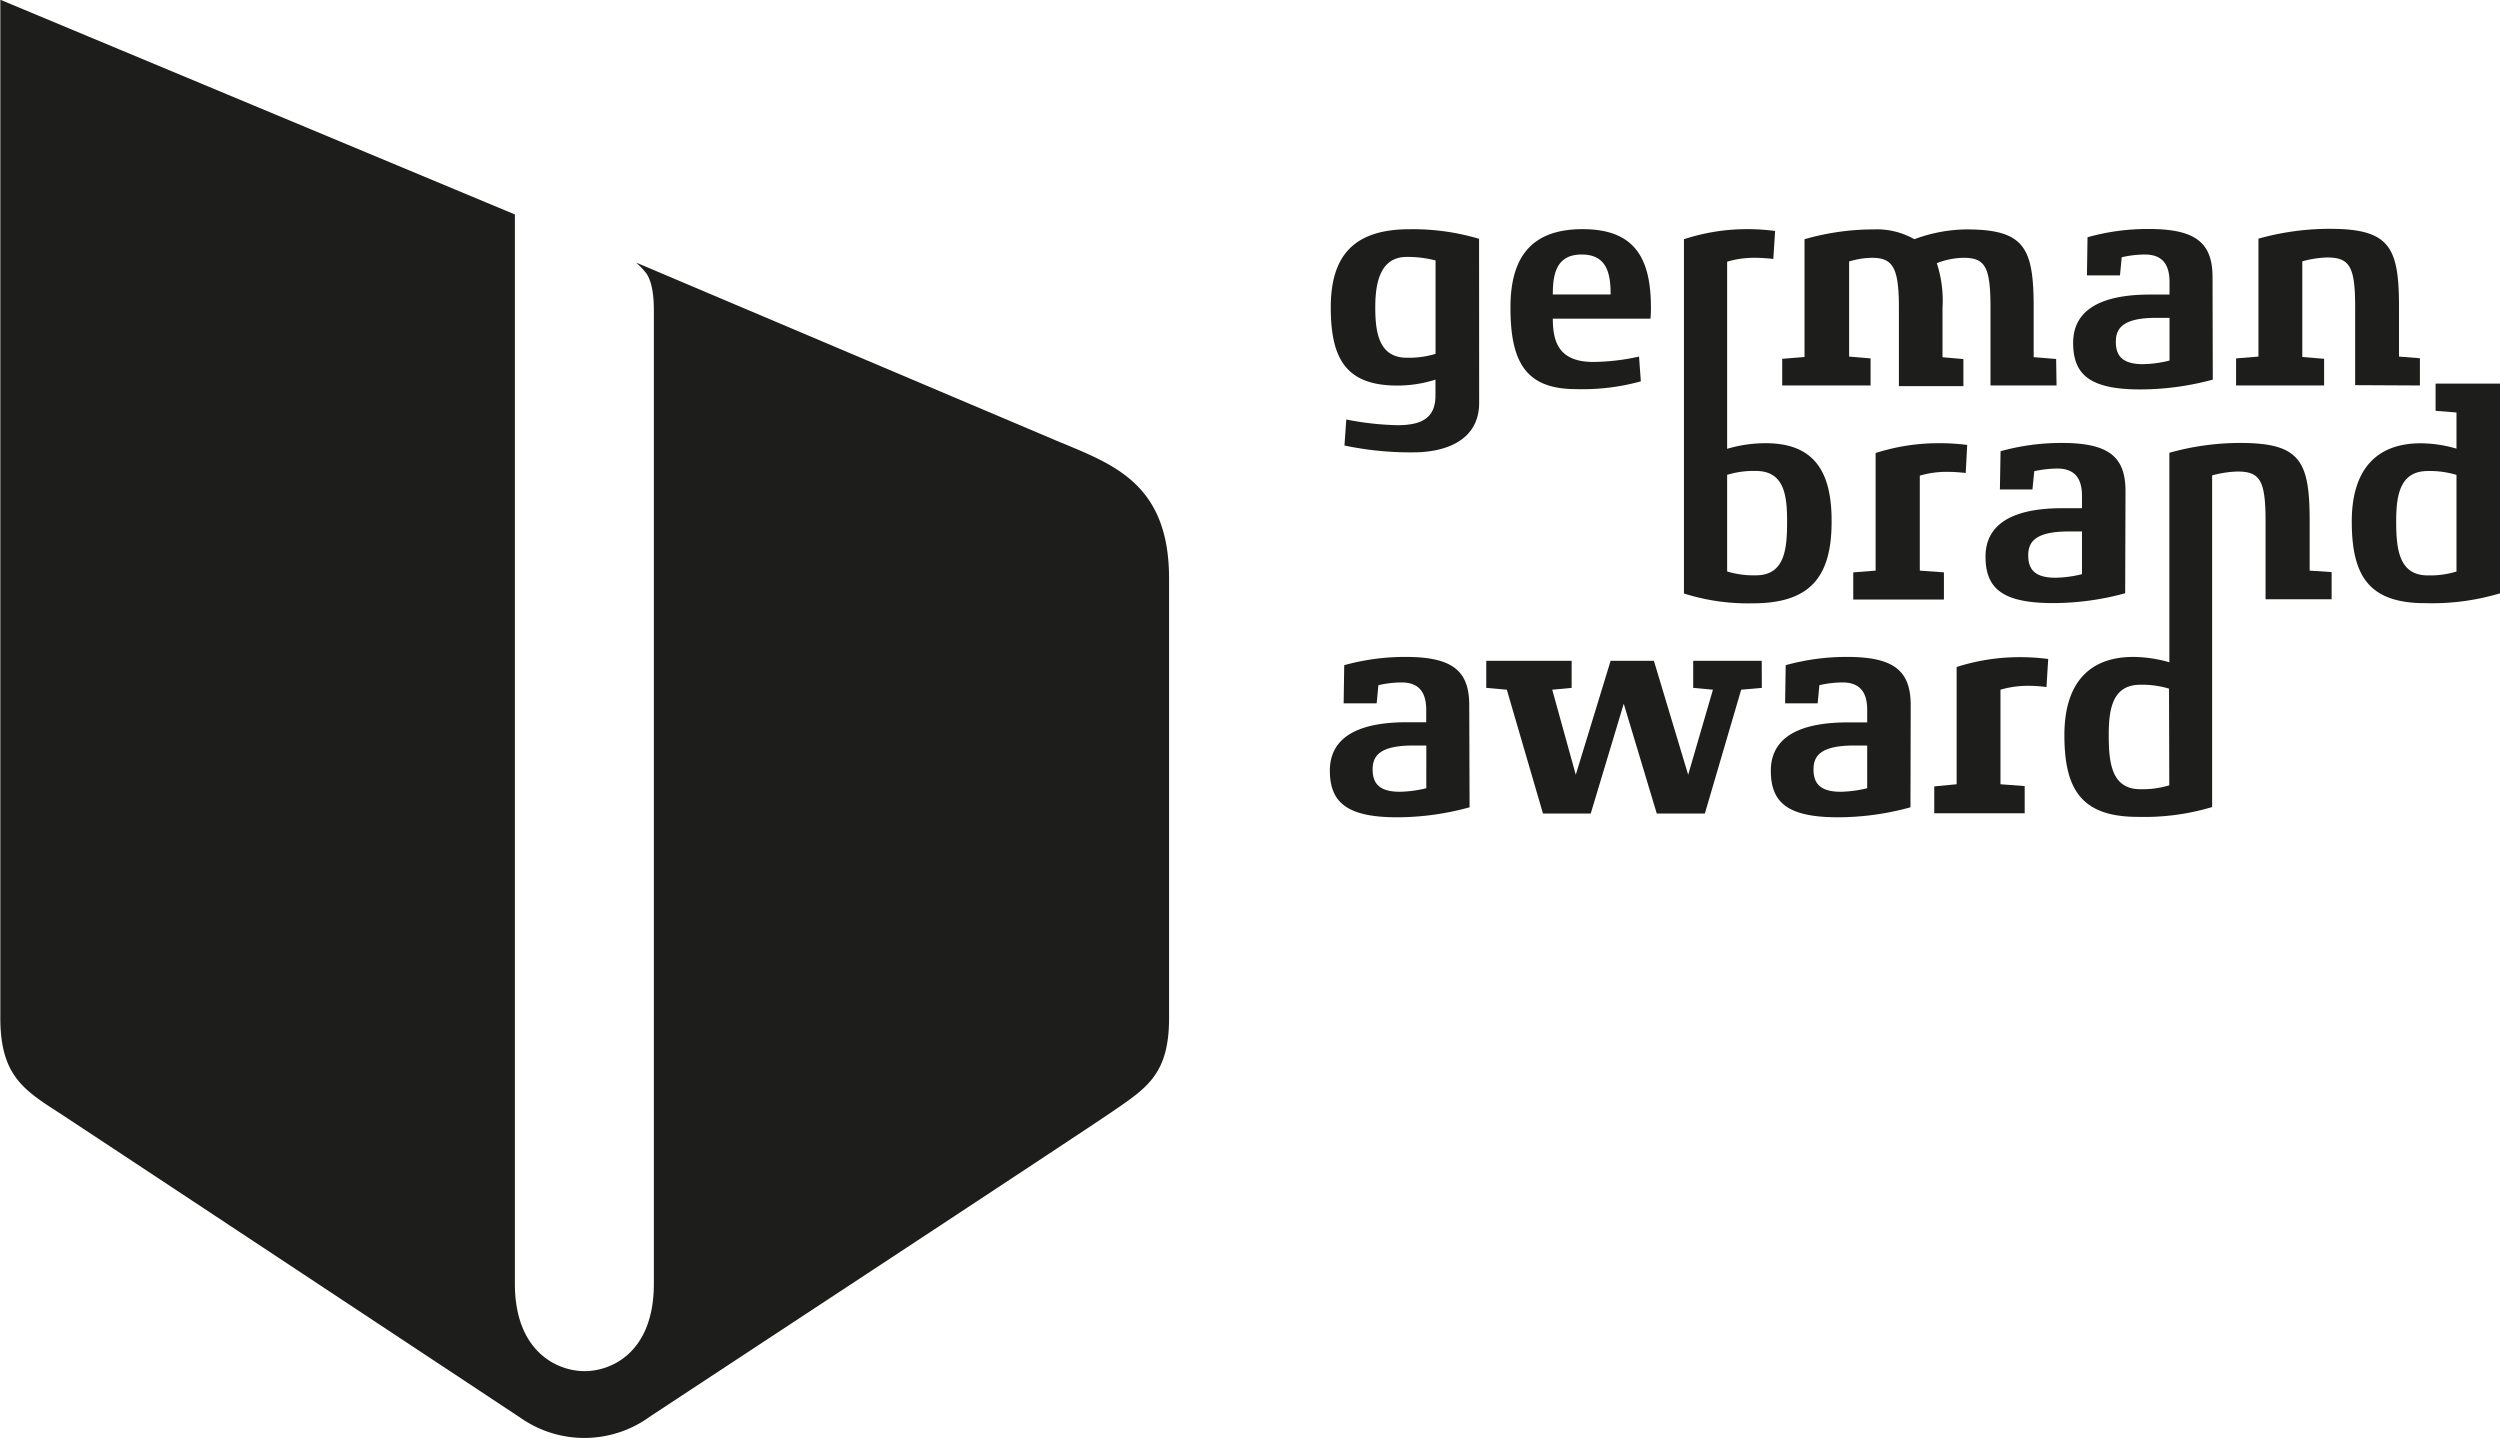
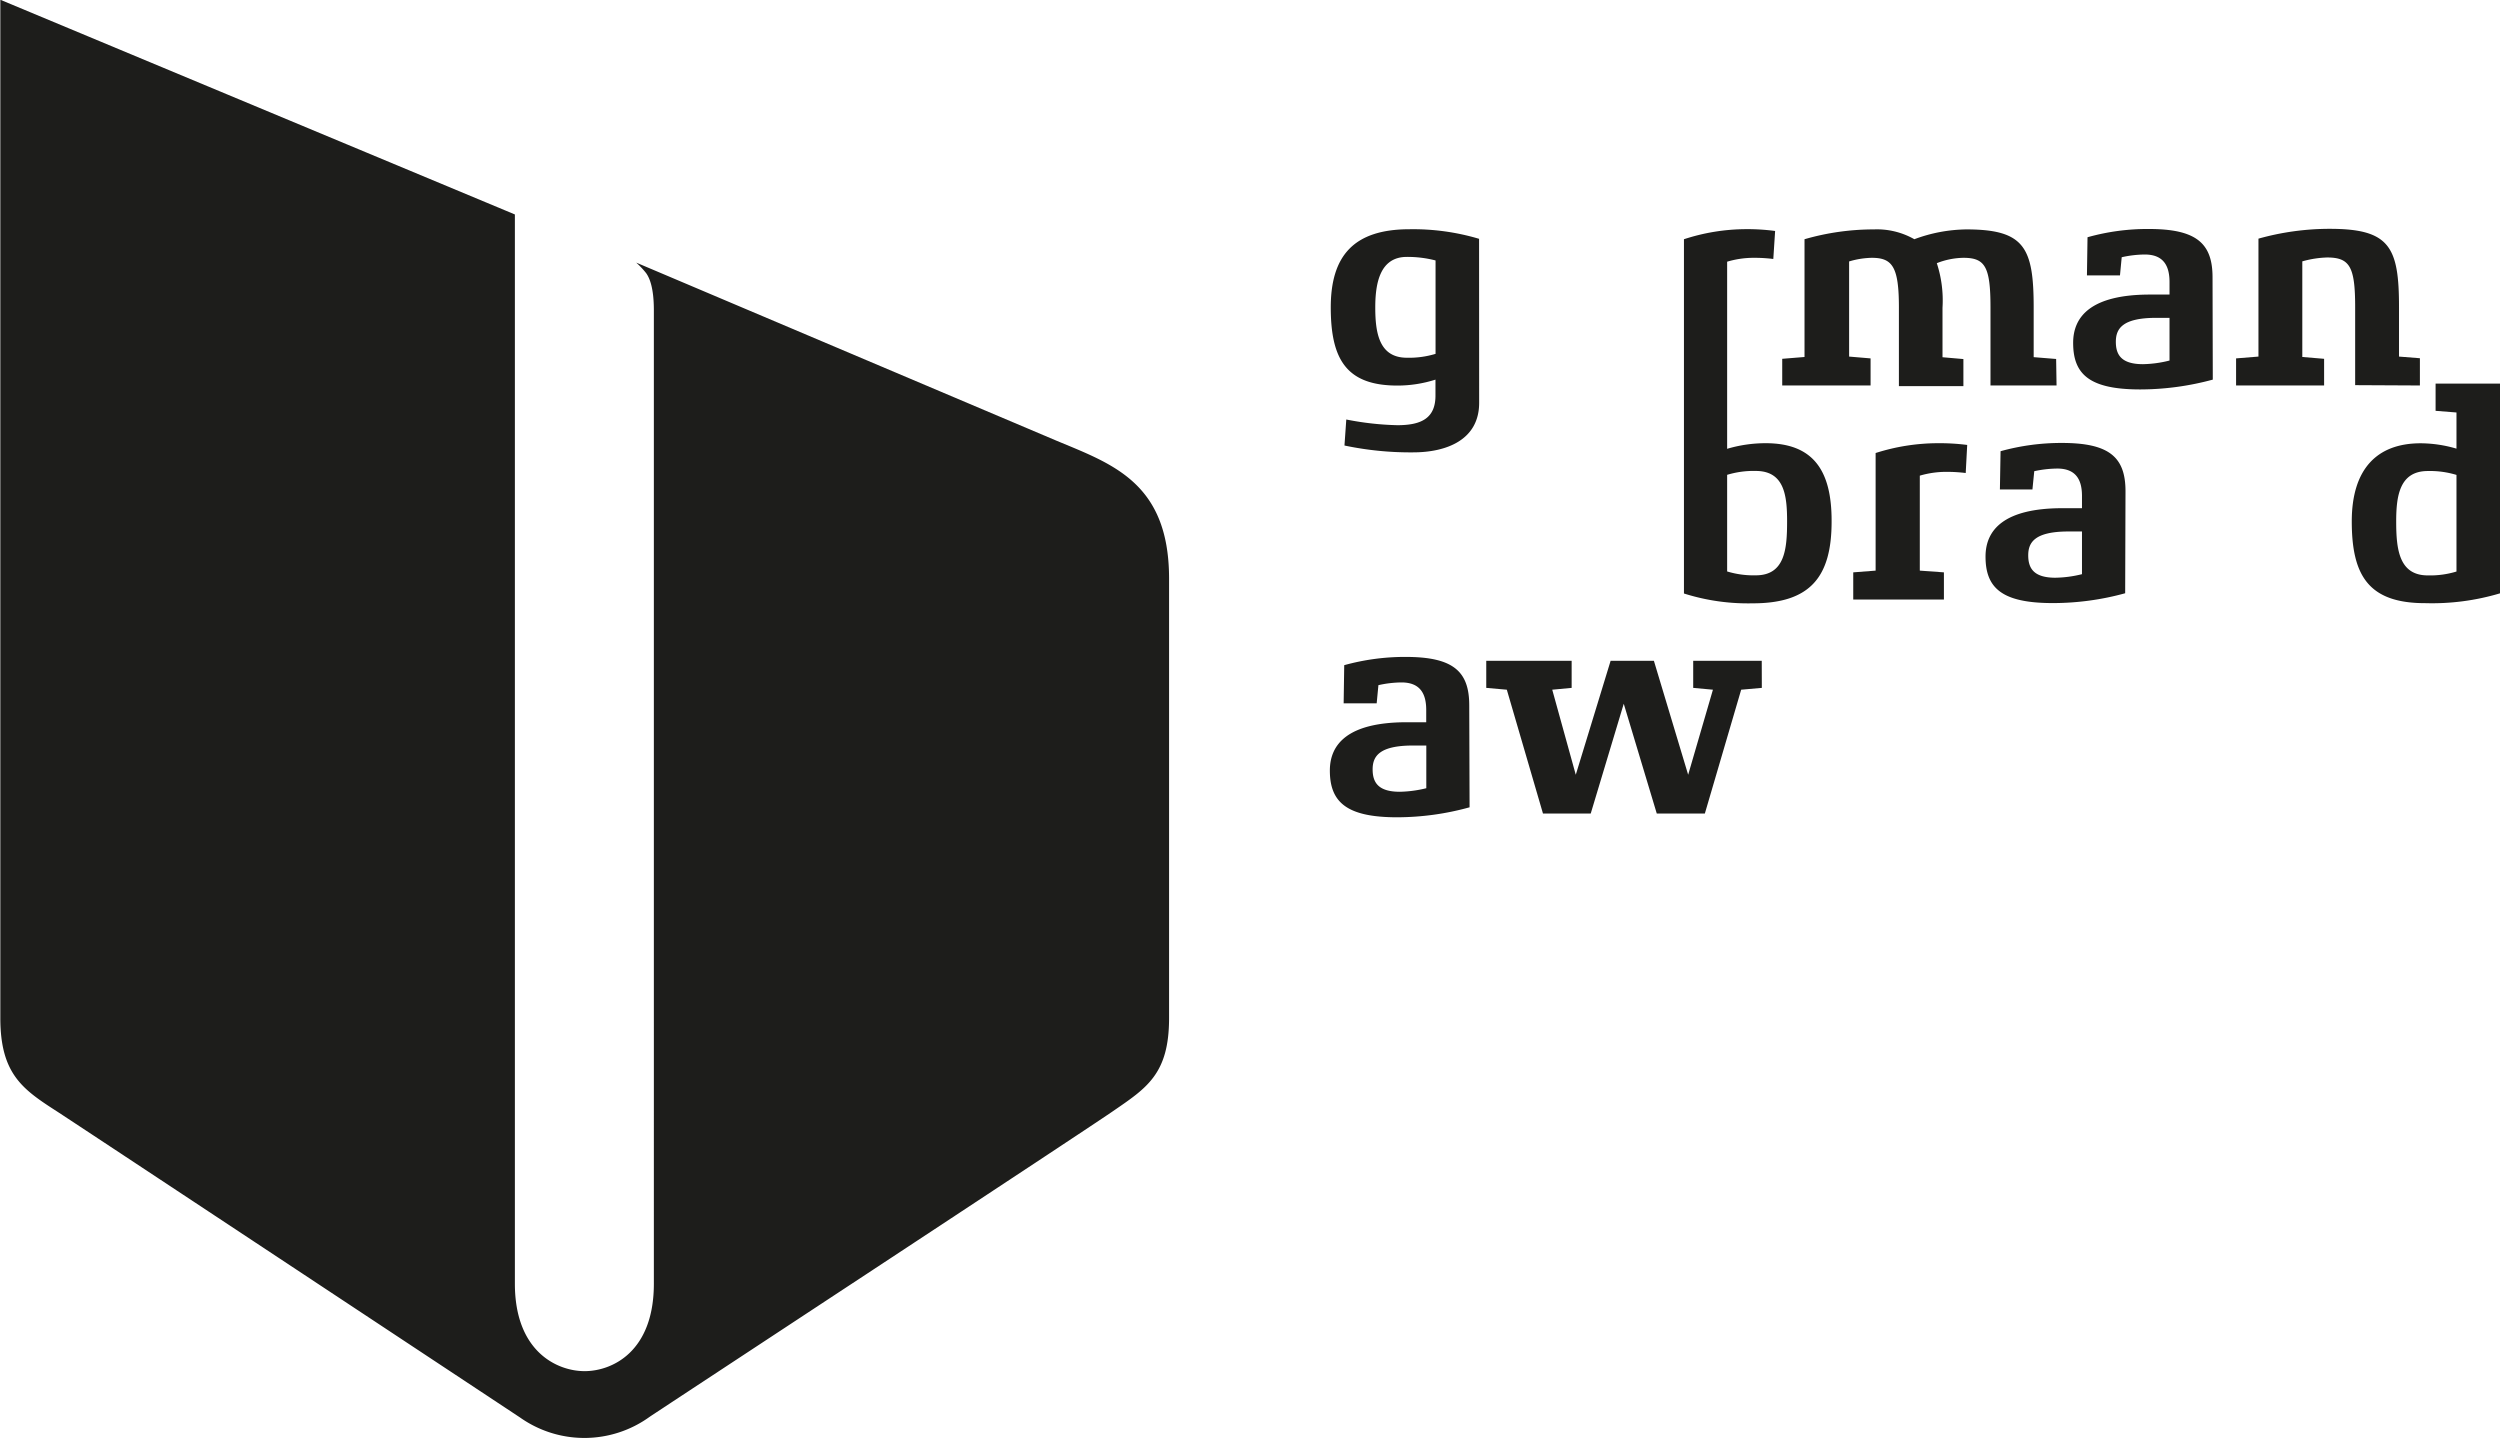
<svg xmlns="http://www.w3.org/2000/svg" id="Ebene_1" data-name="Ebene 1" viewBox="0 0 302.74 174.13">
  <defs>
    <style>.cls-1{fill:#1d1d1b;}</style>
  </defs>
  <title>GBA18_HO_1C</title>
  <path class="cls-1" d="M127.88,53.39,77,31.83A10.38,10.38,0,0,1,78.2,33.1c.41.57.94,1.75.94,4.5V155.48c0,8.3-5.1,10.59-8.39,10.59s-8.44-2.33-8.44-10.59V26L0,0V123.31c0,6.78,2.72,8.64,6.8,11.27,1.38.88,56.13,37.1,56.13,37.1h0a13.49,13.49,0,0,0,15.7-.08c1-.68,52.36-34.42,56.09-37,4.08-2.81,6.81-4.48,6.81-11.28V70C141.49,58.48,134.68,56.23,127.88,53.39Z" transform="translate(0.04 -0.03)" />
  <path class="cls-1" d="M179.08,48.81c0,4.52-4,6-8,6a38.67,38.67,0,0,1-8.31-.83l.22-3.15a35.65,35.65,0,0,0,6.18.69c3,0,4.66-.9,4.62-3.69V46a15.07,15.07,0,0,1-4.62.72c-6.18,0-8.06-3.21-8.06-9.46s2.78-9.47,9.54-9.47a27.89,27.89,0,0,1,8.42,1.16ZM173.8,31.57a13.52,13.52,0,0,0-3.47-.43c-3.21,0-3.83,3.07-3.83,6.11s.44,6.1,3.83,6.1a11,11,0,0,0,3.47-.47Z" transform="translate(0.04 -0.03)" />
-   <path class="cls-1" d="M199.82,38.62H188c0,2.85.76,5.24,4.91,5.24a26.44,26.44,0,0,0,5.53-.65l.22,3a26.51,26.51,0,0,1-7.88.94c-6.18,0-7.91-3.44-7.91-9.9,0-6.07,2.53-9.47,8.74-9.47s8.27,3.4,8.27,9.47C199.89,37.48,199.86,38.48,199.82,38.62ZM195,35.69c0-2.45-.4-4.84-3.51-4.84S188,33.31,188,35.69Z" transform="translate(0.04 -0.03)" />
  <path class="cls-1" d="M249,46.71h-8V37.25c0-4.92-.65-6-3.28-6a9.11,9.11,0,0,0-3.22.65,14.5,14.5,0,0,1,.69,5.39v6l2.53.22v3.28h-7.81V37.25c0-4.92-.79-6-3.29-6a10.19,10.19,0,0,0-2.74.44V43.21l2.6.22v3.28H215.78V43.48l2.7-.22V29a30.16,30.16,0,0,1,8.39-1.19A9.15,9.15,0,0,1,231.78,29a18.52,18.52,0,0,1,6.29-1.19c7.05,0,8.16,2.2,8.16,9.47v6l2.72.22Z" transform="translate(0.04 -0.03)" />
  <path class="cls-1" d="M267.92,46a33.79,33.79,0,0,1-8.78,1.19c-6.18,0-8.13-1.85-8.13-5.64,0-3.22,2.2-5.85,9.32-5.85h2.35V34.18c0-2-.76-3.33-3-3.33a13.13,13.13,0,0,0-2.79.33l-.21,2.2h-4l.07-4.62a26.75,26.75,0,0,1,7.44-1c5.75,0,7.7,1.74,7.7,5.85Zm-5.24-7.48h-1.62c-4.12,0-4.88,1.34-4.88,2.9s.65,2.71,3.29,2.71a14,14,0,0,0,3.21-.44Z" transform="translate(0.04 -0.03)" />
  <path class="cls-1" d="M238,57.31a18.9,18.9,0,0,0-2.49-.14,11.41,11.41,0,0,0-3.07.46v11.5l2.92.21v3.29H224.38V69.34l2.71-.21V54.89a24.88,24.88,0,0,1,7.51-1.19,26.77,26.77,0,0,1,3.58.21Z" transform="translate(0.04 -0.03)" />
  <path class="cls-1" d="M257.31,71.87a32.94,32.94,0,0,1-8.77,1.19c-6.18,0-8.14-1.84-8.14-5.63,0-3.22,2.21-5.86,9.33-5.86h2.35V60.09c0-2-.76-3.32-3-3.32a13.62,13.62,0,0,0-2.78.32l-.22,2.21h-3.94l.08-4.63a27.51,27.51,0,0,1,7.44-1c5.74,0,7.69,1.73,7.69,5.85Zm-5.23-7.48h-1.63c-4.12,0-4.88,1.34-4.88,2.89s.65,2.71,3.29,2.71a14,14,0,0,0,3.22-.43Z" transform="translate(0.04 -0.03)" />
  <path class="cls-1" d="M177.92,97.79A33,33,0,0,1,169.14,99C163,99,161,97.14,161,93.34c0-3.21,2.2-5.85,9.32-5.85h2.35V86c0-2-.76-3.33-3-3.33a13.13,13.13,0,0,0-2.79.33l-.21,2.2h-4l.07-4.62a27.51,27.51,0,0,1,7.44-1c5.75,0,7.7,1.74,7.7,5.86Zm-5.24-7.48h-1.62c-4.12,0-4.88,1.34-4.88,2.89s.65,2.71,3.29,2.71a14.5,14.5,0,0,0,3.21-.43Z" transform="translate(0.04 -0.03)" />
  <path class="cls-1" d="M213.31,83.33l-2.5.22-4.4,15h-5.82l-4-13.3-4,13.3h-5.78l-4.38-15-2.49-.22V80.05h10.34v3.28l-2.35.22,2.85,10.3L195,80.05h5.24l4.15,13.8,3-10.3L205,83.33V80.05h8.3Z" transform="translate(0.04 -0.03)" />
-   <path class="cls-1" d="M231.31,97.79A33,33,0,0,1,222.53,99c-6.18,0-8.13-1.84-8.13-5.64,0-3.21,2.2-5.85,9.32-5.85h2.35V86c0-2-.76-3.33-3-3.33a13.13,13.13,0,0,0-2.79.33l-.21,2.2h-3.94l.07-4.62a27.51,27.51,0,0,1,7.44-1c5.75,0,7.7,1.74,7.7,5.86Zm-5.24-7.48h-1.62c-4.12,0-4.88,1.34-4.88,2.89s.65,2.71,3.29,2.71a14.5,14.5,0,0,0,3.21-.43Z" transform="translate(0.04 -0.03)" />
-   <path class="cls-1" d="M247.78,83.23a17.39,17.39,0,0,0-2.5-.15,11.83,11.83,0,0,0-3.07.47V95l2.93.22v3.29H234.19V95.26L236.9,95V80.8a24.94,24.94,0,0,1,7.52-1.19,26.63,26.63,0,0,1,3.57.22Z" transform="translate(0.04 -0.03)" />
  <path class="cls-1" d="M213.77,53.7a16.32,16.32,0,0,0-4.66.68V31.72a11.25,11.25,0,0,1,3.1-.47,18.9,18.9,0,0,1,2.49.14l.22-3.39a25.64,25.64,0,0,0-3.61-.22A24.37,24.37,0,0,0,203.88,29v42.9a25.64,25.64,0,0,0,8.34,1.19c7,0,9.54-3.25,9.54-9.9C221.79,56.88,219.44,53.7,213.77,53.7Zm-1.19,16a11,11,0,0,1-3.47-.47V57.53a11,11,0,0,1,3.47-.47c3.47,0,3.79,3,3.79,6.1C216.37,66.48,216.12,69.7,212.58,69.7Z" transform="translate(0.04 -0.03)" />
-   <path class="cls-1" d="M279.65,69.13v-6c0-7.26-1.12-9.46-8.39-9.46a31.65,31.65,0,0,0-8.6,1.19V80.23a16.16,16.16,0,0,0-4.37-.65c-5.34,0-8.34,3.18-8.34,9.47,0,6.5,2,9.9,8.89,9.9a28.58,28.58,0,0,0,9-1.19V57.6a12.83,12.83,0,0,1,3.08-.47c2.74,0,3.39,1.12,3.39,6V72.6h8V69.31Zm-17,26a11.24,11.24,0,0,1-3.5.47c-3.5,0-3.83-3.22-3.83-6.54,0-3.07.4-6.11,3.83-6.11a11.36,11.36,0,0,1,3.47.47Z" transform="translate(0.04 -0.03)" />
  <path class="cls-1" d="M293,46.71v-3.3l-2.53-.2v-6c0-7.27-1.12-9.47-8.38-9.47a31.94,31.94,0,0,0-8.64,1.19V43.21l-2.71.22v3.28H281.4V43.48l-2.64-.22V31.68a12.19,12.19,0,0,1,3-.47c2.75,0,3.4,1.12,3.4,6v9.46Z" transform="translate(0.04 -0.03)" />
  <path class="cls-1" d="M294.9,46.48v3.3l2.53.2v4.38a15.57,15.57,0,0,0-4.34-.65c-5.35,0-8.34,3.18-8.34,9.46,0,6.51,2,9.9,8.88,9.9a28.69,28.69,0,0,0,9.07-1.19V46.48Zm2.53,22.76a11,11,0,0,1-3.47.47c-3.51,0-3.83-3.21-3.83-6.54,0-3.07.4-6.1,3.83-6.1a11,11,0,0,1,3.47.47Z" transform="translate(0.04 -0.03)" />
</svg>